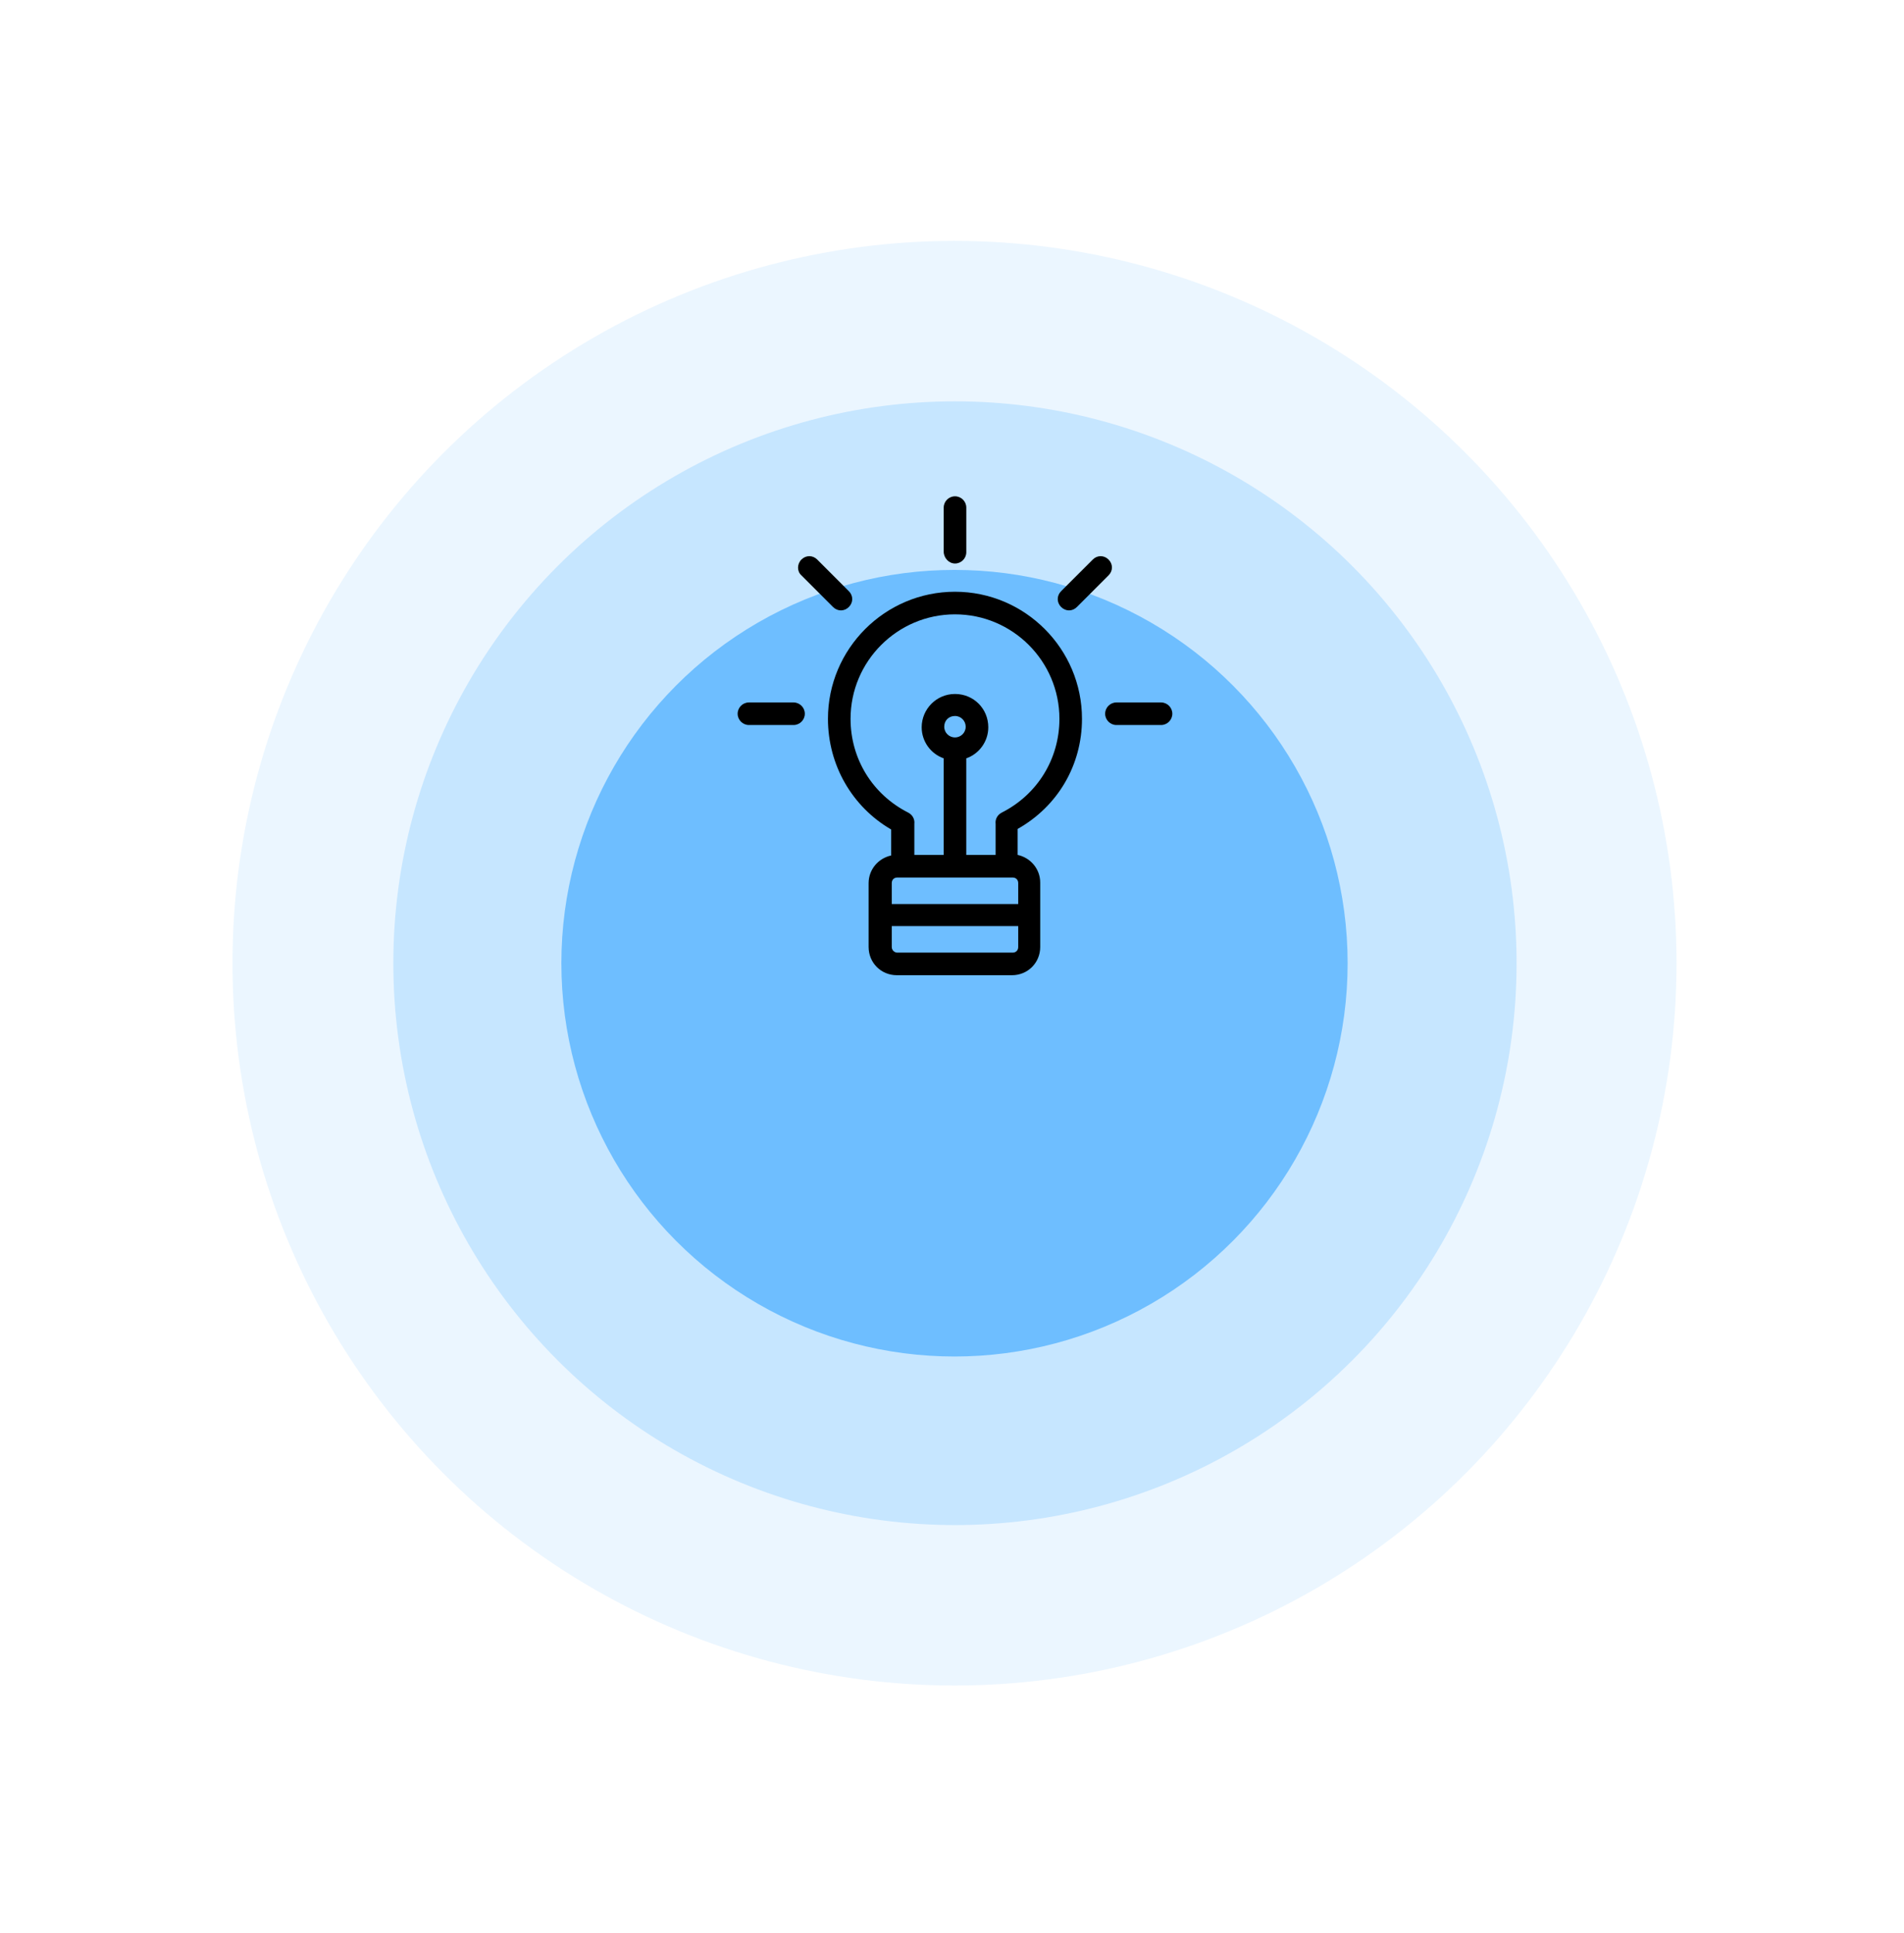
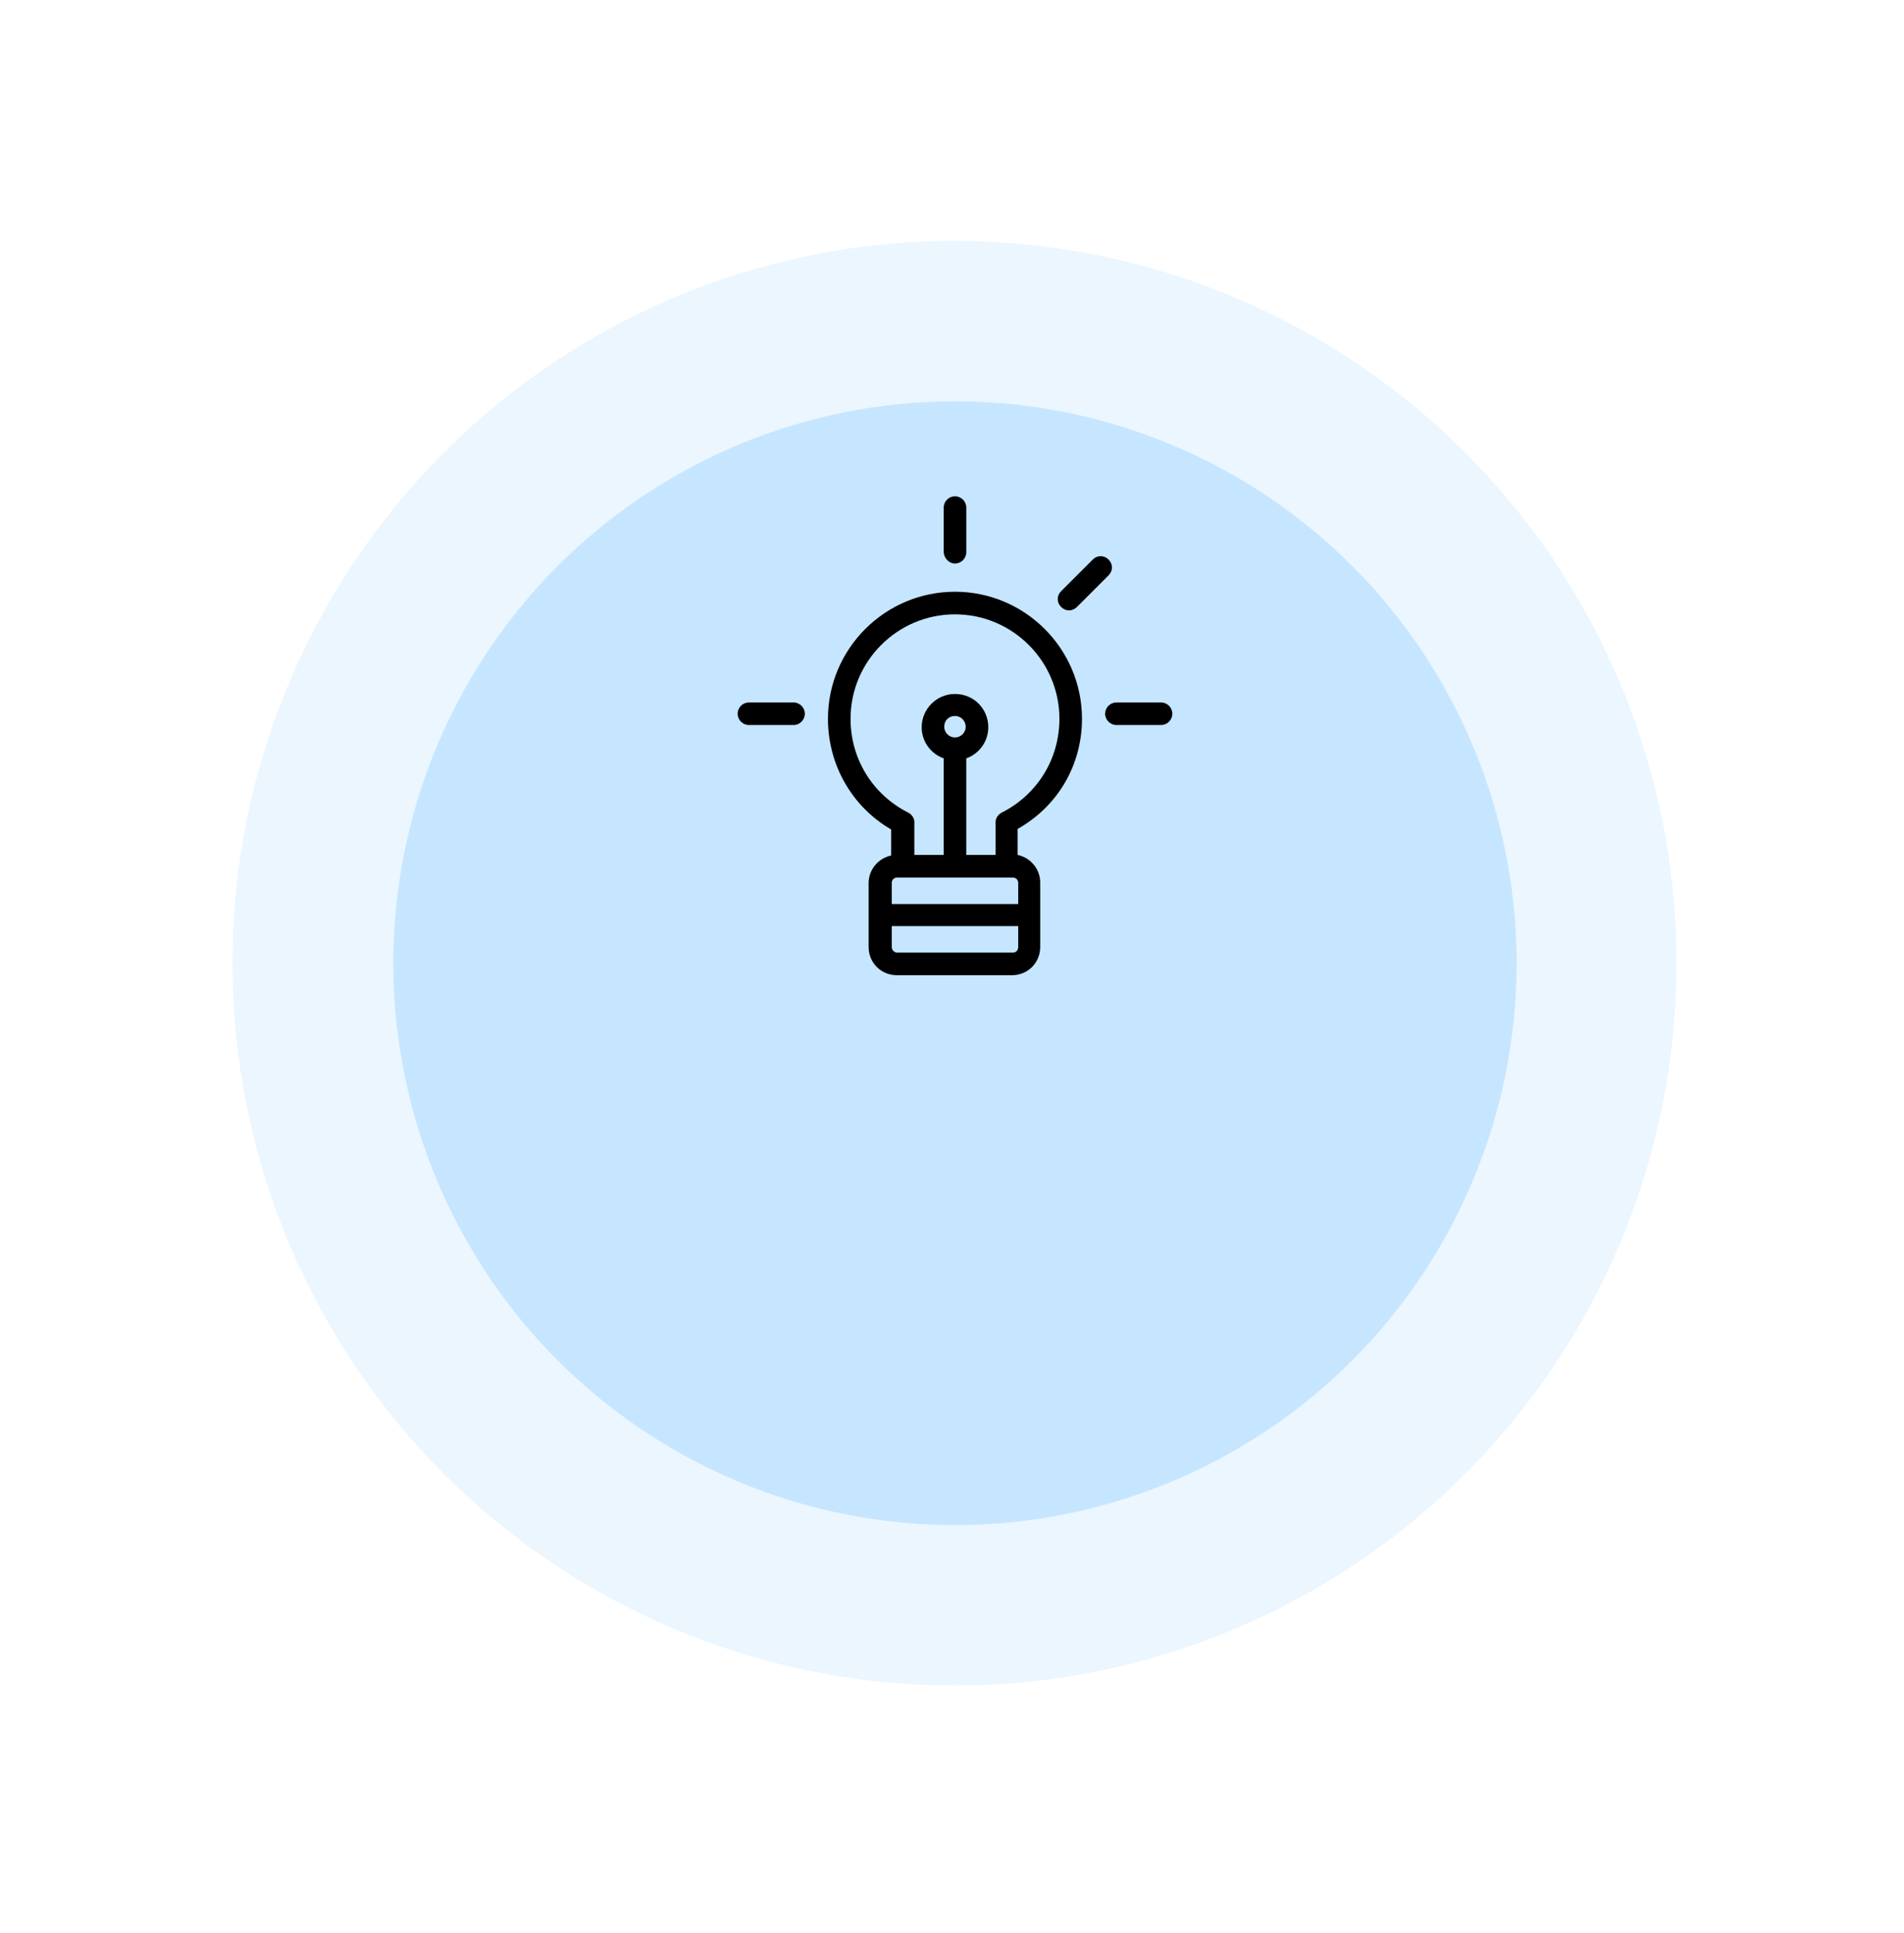
<svg xmlns="http://www.w3.org/2000/svg" width="67" height="68" viewBox="0 0 67 68" fill="none">
  <g opacity="0.1" filter="url(#filter0_d)">
    <circle cx="33.588" cy="25.88" r="25.407" fill="#33A4FF" />
  </g>
  <g opacity="0.2" filter="url(#filter1_d)">
    <circle cx="33.604" cy="25.88" r="19.763" fill="#33A4FF" />
  </g>
  <g opacity="0.6" filter="url(#filter2_d)">
-     <circle cx="33.588" cy="25.88" r="13.834" fill="#33A4FF" />
-   </g>
+     </g>
  <path d="M29.135 25.284C29.135 22.821 31.142 20.814 33.605 20.814C36.068 20.814 38.074 22.821 38.074 25.284C38.074 26.913 37.22 28.363 35.81 29.157V30.071C36.267 30.17 36.604 30.568 36.604 31.044V33.309C36.604 33.865 36.167 34.302 35.611 34.302H31.559C31.003 34.302 30.566 33.865 30.566 33.309V31.064C30.566 30.587 30.903 30.19 31.36 30.091V29.177C29.99 28.383 29.135 26.913 29.135 25.284ZM37.28 25.284C37.28 23.258 35.631 21.609 33.605 21.609C31.579 21.609 29.93 23.258 29.93 25.284C29.93 26.694 30.705 27.946 31.956 28.581C32.115 28.661 32.194 28.82 32.175 28.979V28.998V30.071H33.208V26.674C32.751 26.515 32.433 26.078 32.433 25.582C32.433 24.946 32.949 24.41 33.605 24.41C34.26 24.41 34.777 24.926 34.777 25.582C34.777 26.078 34.459 26.515 34.002 26.674V30.071H35.035V28.998V28.979C35.015 28.82 35.095 28.661 35.254 28.581C36.505 27.946 37.28 26.694 37.28 25.284ZM33.982 25.562C33.982 25.363 33.823 25.184 33.605 25.184C33.386 25.184 33.227 25.343 33.227 25.562C33.227 25.78 33.406 25.939 33.605 25.939C33.803 25.939 33.982 25.78 33.982 25.562ZM31.579 33.508H35.631C35.75 33.508 35.83 33.428 35.83 33.309V32.574H31.38V33.309C31.38 33.428 31.479 33.508 31.579 33.508ZM31.38 31.799H35.83V31.064C35.83 30.945 35.75 30.866 35.631 30.866H31.579C31.459 30.866 31.38 30.945 31.38 31.064V31.799Z" fill="black" />
  <path d="M33.208 19.404V17.855C33.208 17.636 33.387 17.457 33.606 17.457C33.824 17.457 34.003 17.636 34.003 17.855V19.424C34.003 19.642 33.824 19.821 33.606 19.821C33.387 19.821 33.208 19.622 33.208 19.404Z" fill="black" />
  <path d="M25.957 25.105C25.957 24.887 26.136 24.708 26.355 24.708H27.924C28.142 24.708 28.321 24.887 28.321 25.105C28.321 25.323 28.142 25.502 27.924 25.502H26.355C26.136 25.502 25.957 25.323 25.957 25.105Z" fill="black" />
  <path d="M41.253 25.105C41.253 25.323 41.074 25.502 40.856 25.502H39.286C39.068 25.502 38.889 25.323 38.889 25.105C38.889 24.887 39.068 24.708 39.286 24.708H40.856C41.074 24.708 41.253 24.887 41.253 25.105Z" fill="black" />
-   <path d="M28.201 19.682C28.36 19.523 28.599 19.523 28.758 19.682L29.87 20.794C30.029 20.953 30.029 21.192 29.87 21.351C29.791 21.43 29.691 21.47 29.592 21.47C29.493 21.47 29.393 21.43 29.314 21.351L28.201 20.238C28.043 20.099 28.043 19.841 28.201 19.682Z" fill="black" />
  <path d="M37.34 21.351C37.181 21.192 37.181 20.953 37.34 20.794L38.453 19.682C38.611 19.523 38.85 19.523 39.009 19.682C39.168 19.841 39.168 20.079 39.009 20.238L37.896 21.351C37.817 21.43 37.718 21.47 37.618 21.47C37.519 21.47 37.42 21.43 37.34 21.351Z" fill="black" />
  <defs>
    <filter id="filter0_d" x="0.182" y="0.473" width="66.813" height="66.813" filterUnits="userSpaceOnUse" color-interpolation-filters="sRGB">
      <feFlood flood-opacity="0" result="BackgroundImageFix" />
      <feColorMatrix in="SourceAlpha" type="matrix" values="0 0 0 0 0 0 0 0 0 0 0 0 0 0 0 0 0 0 127 0" />
      <feOffset dy="8" />
      <feGaussianBlur stdDeviation="4" />
      <feColorMatrix type="matrix" values="0 0 0 0 0 0 0 0 0 0 0 0 0 0 0 0 0 0 0.15 0" />
      <feBlend mode="normal" in2="BackgroundImageFix" result="effect1_dropShadow" />
      <feBlend mode="normal" in="SourceGraphic" in2="effect1_dropShadow" result="shape" />
    </filter>
    <filter id="filter1_d" x="5.841" y="6.116" width="55.527" height="55.527" filterUnits="userSpaceOnUse" color-interpolation-filters="sRGB">
      <feFlood flood-opacity="0" result="BackgroundImageFix" />
      <feColorMatrix in="SourceAlpha" type="matrix" values="0 0 0 0 0 0 0 0 0 0 0 0 0 0 0 0 0 0 127 0" />
      <feOffset dy="8" />
      <feGaussianBlur stdDeviation="4" />
      <feColorMatrix type="matrix" values="0 0 0 0 0 0 0 0 0 0 0 0 0 0 0 0 0 0 0.15 0" />
      <feBlend mode="normal" in2="BackgroundImageFix" result="effect1_dropShadow" />
      <feBlend mode="normal" in="SourceGraphic" in2="effect1_dropShadow" result="shape" />
    </filter>
    <filter id="filter2_d" x="11.754" y="12.046" width="43.668" height="43.668" filterUnits="userSpaceOnUse" color-interpolation-filters="sRGB">
      <feFlood flood-opacity="0" result="BackgroundImageFix" />
      <feColorMatrix in="SourceAlpha" type="matrix" values="0 0 0 0 0 0 0 0 0 0 0 0 0 0 0 0 0 0 127 0" />
      <feOffset dy="8" />
      <feGaussianBlur stdDeviation="4" />
      <feColorMatrix type="matrix" values="0 0 0 0 0 0 0 0 0 0 0 0 0 0 0 0 0 0 0.15 0" />
      <feBlend mode="normal" in2="BackgroundImageFix" result="effect1_dropShadow" />
      <feBlend mode="normal" in="SourceGraphic" in2="effect1_dropShadow" result="shape" />
    </filter>
  </defs>
</svg>